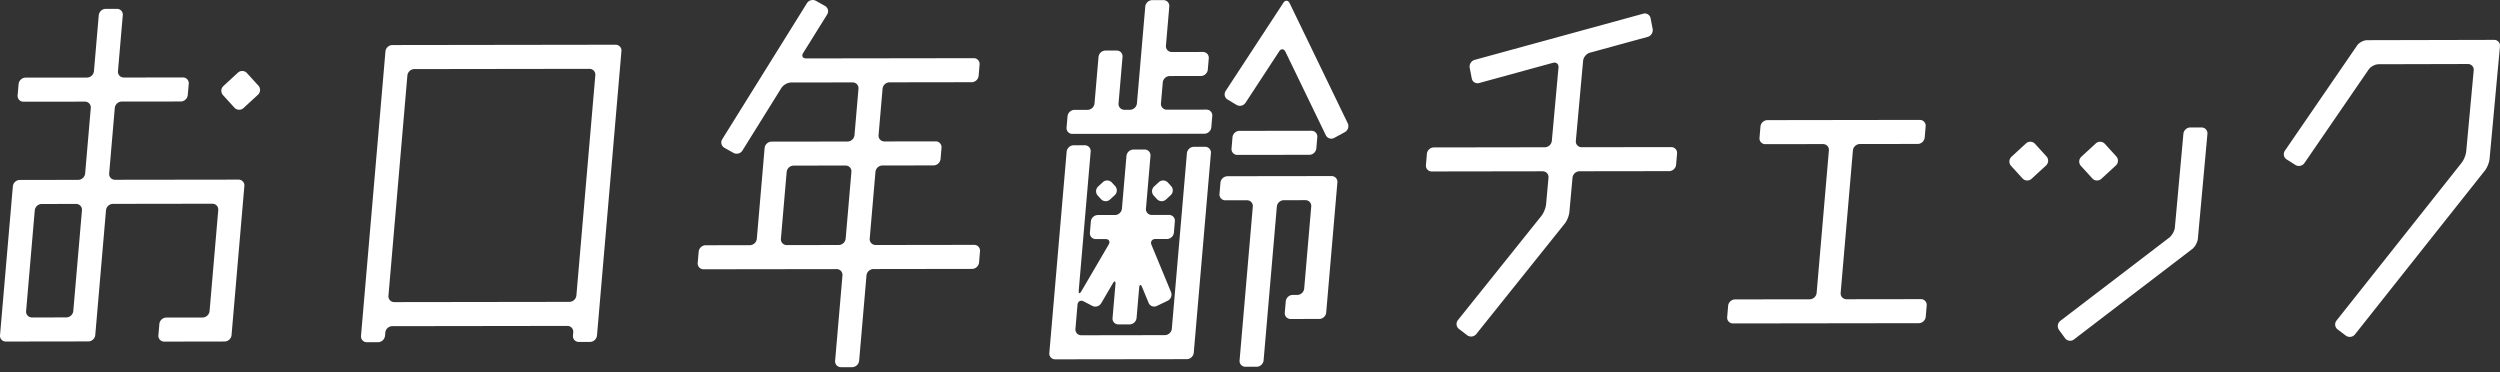
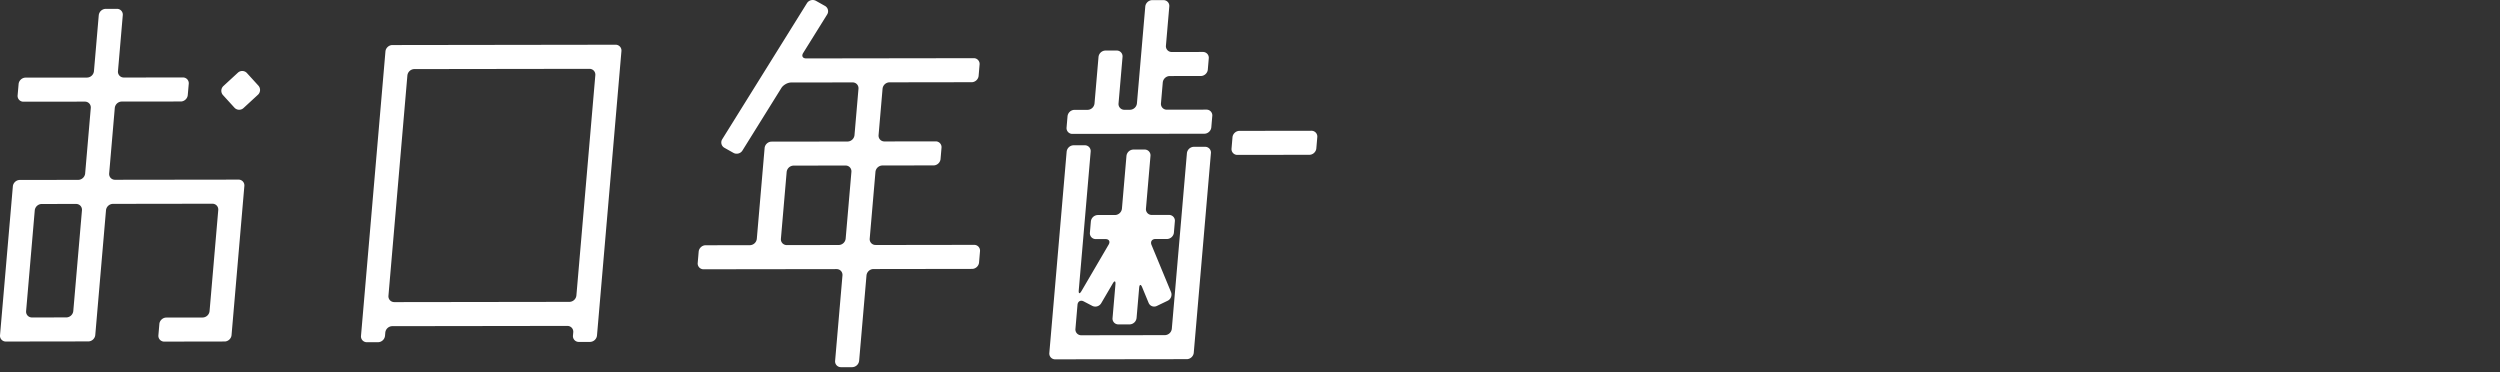
<svg xmlns="http://www.w3.org/2000/svg" width="450" height="67" viewBox="0 0 450 67" fill="none">
  <rect x="0" y="0" width="450" height="67" fill="#333333" stroke="none" />
  <path d="M157.603 44.094a1.042 1.042 0 01-1.055-1.147l1.034-12.01a1.283 1.283 0 011.25-1.15l9.217-.015c.634 0 1.196-.52 1.25-1.15l.173-2.028a1.04 1.04 0 00-1.055-1.147l-9.217.014c-.635 0-1.11-.515-1.056-1.147l.717-8.344a1.283 1.283 0 011.25-1.151l14.791-.022c.634 0 1.197-.52 1.251-1.15l.173-2.028a1.041 1.041 0 00-1.056-1.147l-30.155.043c-.634 0-.879-.44-.544-.977l4.316-6.93a1.094 1.094 0 00-.396-1.545L146.87.151a1.22 1.22 0 00-1.615.414l-15.252 24.496a1.095 1.095 0 00.396 1.544l1.622.913c.551.31 1.279.126 1.614-.415l7.019-11.274c.335-.537 1.128-.981 1.762-.981l11.055-.015c.634 0 1.109.516 1.055 1.148l-.717 8.344a1.283 1.283 0 01-1.25 1.15l-13.678.019c-.634 0-1.196.52-1.25 1.15l-1.405 16.34a1.283 1.283 0 01-1.251 1.15l-7.963.011c-.634 0-1.196.52-1.25 1.15l-.173 2.028a1.041 1.041 0 001.056 1.147l23.943-.032c.634 0 1.11.516 1.056 1.147l-1.323 15.358a1.041 1.041 0 001.056 1.147h2.018a1.29 1.29 0 001.25-1.155l1.323-15.357a1.283 1.283 0 011.25-1.15l17.76-.026c.634 0 1.196-.52 1.25-1.15l.173-2.028a1.04 1.04 0 00-1.056-1.148l-17.76.026.018-.008zm-15.983.022c-.634 0-1.11-.516-1.056-1.147l1.034-12.01a1.283 1.283 0 011.25-1.15l9.351-.015c.634 0 1.109.516 1.055 1.147l-1.034 12.01a1.283 1.283 0 01-1.25 1.15l-9.35.015zM70.63 8.109c-.634 0-1.196.52-1.25 1.15l-4.4 51.192a1.04 1.04 0 001.056 1.147h2.018a1.29 1.29 0 001.25-1.154l.05-.584a1.283 1.283 0 011.25-1.151l31.525-.044c.634 0 1.11.516 1.056 1.148l-.051.584a1.041 1.041 0 001.056 1.147h2.018a1.29 1.29 0 001.25-1.154l4.4-51.192a1.041 1.041 0 00-1.056-1.147l-40.176.058h.004zm.346 46.27c-.634 0-1.11-.515-1.056-1.146l3.409-39.648a1.284 1.284 0 011.25-1.15l31.524-.044c.635 0 1.11.516 1.056 1.147l-3.409 39.648a1.283 1.283 0 01-1.25 1.15l-31.524.044zM3.171 17.157a1.038 1.038 0 001.053 1.147l11.061-.011c.634 0 1.11.516 1.056 1.147l-1.013 11.786a1.283 1.283 0 01-1.25 1.151l-10.514.014c-.634 0-1.196.52-1.25 1.151L.004 60.328a1.04 1.04 0 001.056 1.148l14.838-.022c.634 0 1.196-.52 1.25-1.15l1.931-22.458a1.284 1.284 0 011.25-1.15l17.901-.026c.635 0 1.11.516 1.056 1.147L37.722 56a1.284 1.284 0 01-1.25 1.151l-6.536.011c-.634 0-1.197.52-1.25 1.15l-.174 2.028a1.04 1.04 0 001.056 1.148l10.86-.019c.634 0 1.197-.519 1.25-1.15l2.307-26.84a1.04 1.04 0 00-1.056-1.148l-22.225.029c-.634 0-1.11-.516-1.055-1.147l1.012-11.783a1.284 1.284 0 011.25-1.15l10.633-.011c.635 0 1.197-.52 1.254-1.151l.177-2.028a1.038 1.038 0 00-1.052-1.147l-10.633.011c-.634 0-1.11-.516-1.056-1.147L22.1 2.74a1.04 1.04 0 00-1.056-1.147h-2.018a1.29 1.29 0 00-1.25 1.154l-.865 10.065a1.283 1.283 0 01-1.25 1.151l-11.058.01c-.634 0-1.196.52-1.254 1.152l-.177 2.027v.004zm2.584 39.986c-.634 0-1.11-.516-1.056-1.147l1.557-18.128a1.283 1.283 0 011.25-1.151l6.19-.007c.634 0 1.11.516 1.056 1.147l-1.56 18.128a1.283 1.283 0 01-1.25 1.15l-6.19.008h.003zm40.683-40.094c.469-.43.498-1.166.072-1.635l-2.06-2.262a1.15 1.15 0 00-1.626-.072l-2.612 2.406a1.165 1.165 0 00-.072 1.635l2.061 2.262a1.15 1.15 0 001.625.072l2.612-2.406zm171.775 3.831a1.041 1.041 0 00-1.056-1.147l-7.131.01a1.038 1.038 0 01-1.052-1.147l.325-3.759a1.286 1.286 0 011.254-1.15l5.602-.008c.635 0 1.197-.52 1.251-1.15l.173-2.028a1.041 1.041 0 00-1.056-1.148l-5.603.008c-.634 0-1.11-.516-1.052-1.148l.605-7.041a1.038 1.038 0 00-1.052-1.148h-2.018c-.634 0-1.196.523-1.254 1.155l-1.502 17.431a1.287 1.287 0 01-1.254 1.151h-1.002a1.042 1.042 0 01-1.055-1.147l.72-8.37A1.04 1.04 0 00201 9.098h-2.017a1.29 1.29 0 00-1.251 1.155l-.72 8.37a1.283 1.283 0 01-1.251 1.15h-2.356a1.29 1.29 0 00-1.25 1.155l-.173 2.027a1.04 1.04 0 001.055 1.147l23.749-.032c.634 0 1.196-.52 1.25-1.151l.173-2.027.004-.011zm3.463 5.855a1.04 1.04 0 001.055 1.147l12.957-.018c.635 0 1.197-.52 1.251-1.15l.173-2.028a1.041 1.041 0 00-1.056-1.148l-12.957.019c-.634 0-1.196.52-1.25 1.15l-.173 2.028zm-3.708.837a1.041 1.041 0 00-1.056-1.147h-2.018a1.29 1.29 0 00-1.25 1.154l-2.717 31.595a1.283 1.283 0 01-1.25 1.15l-15.044.023a1.042 1.042 0 01-1.055-1.148l.371-4.329c.054-.631.558-.909 1.12-.617l1.535.801a1.23 1.23 0 001.607-.462l2.087-3.567c.32-.549.537-.48.482.155l-.522 6.064a1.041 1.041 0 001.056 1.147h2.018a1.29 1.29 0 001.25-1.154l.468-5.444c.054-.631.299-.671.541-.083l1.156 2.796c.242.588.908.84 1.481.566l1.957-.941c.573-.274.839-.981.598-1.566l-3.51-8.478c-.241-.588.08-1.068.714-1.068h2.068c.634 0 1.196-.523 1.25-1.154l.173-2.028a1.04 1.04 0 00-1.055-1.147h-3.096a1.037 1.037 0 01-1.055-1.143l.814-9.481a1.041 1.041 0 00-1.056-1.147h-2.017a1.29 1.29 0 00-1.251 1.154l-.814 9.48a1.283 1.283 0 01-1.25 1.152h-3.092a1.29 1.29 0 00-1.25 1.154l-.173 2.028a1.04 1.04 0 001.056 1.147h1.751c.634 0 .89.444.569.992l-4.9 8.377c-.321.548-.537.48-.483-.155l2.144-24.95a1.041 1.041 0 00-1.056-1.148h-2.018a1.29 1.29 0 00-1.25 1.155l-3.117 36.227a1.041 1.041 0 001.056 1.147l23.691-.032c.634 0 1.196-.52 1.25-1.151l3.088-35.924h.004z" fill="#fff" />
-   <path d="M230.247 9.249c.35-.53.858-.498 1.135.072l7.264 15.015c.278.57.959.79 1.517.487l1.917-1.046a1.228 1.228 0 00.512-1.591L232.139.58c-.277-.57-.785-.606-1.135-.072L220.62 16.367a1.1 1.1 0 00.356 1.558l1.593.953a1.215 1.215 0 001.621-.372l6.061-9.257h-.004zm-9.314 22.479c-.634 0-1.196.52-1.25 1.15l-.173 2.028a1.041 1.041 0 001.056 1.147l3.884-.007c.634 0 1.11.516 1.056 1.147l-2.382 27.678a1.041 1.041 0 001.056 1.147h2.018a1.29 1.29 0 001.25-1.155l2.382-27.677a1.283 1.283 0 011.25-1.15l3.888-.008c.634 0 1.109.516 1.055 1.147l-1.268 14.762a1.283 1.283 0 01-1.25 1.151h-.818c-.634 0-1.196.52-1.25 1.155l-.173 2.027a1.04 1.04 0 001.055 1.147l5.146-.007c.634 0 1.196-.52 1.25-1.15l2.014-23.421a1.04 1.04 0 00-1.056-1.147l-18.725.025-.015.01zm-22.754 4.112a1.15 1.15 0 001.625.072l.851-.782c.468-.43.497-1.166.072-1.635l-.584-.638a1.15 1.15 0 00-1.625-.072l-.85.783a1.164 1.164 0 00-.072 1.634l.583.638zm10.074 0a1.15 1.15 0 001.626.072l.85-.782c.468-.43.497-1.166.072-1.635l-.584-.638a1.15 1.15 0 00-1.625-.072l-.85.783a1.164 1.164 0 00-.072 1.634l.583.638zm203.03-8.712c-.36.523-.216 1.23.321 1.57l1.563.991c.537.34 1.269.188 1.629-.335l11.559-16.84c.36-.523 1.171-.953 1.805-.953l16.063-.04c.634 0 1.106.516 1.045 1.148l-1.347 14.574c-.058.632-.429 1.555-.822 2.053l-22.527 28.406a1.123 1.123 0 00.205 1.598l1.47 1.108a1.193 1.193 0 001.64-.21l23.41-29.52c.392-.498.764-1.422.821-2.053l1.877-20.3a1.035 1.035 0 00-1.048-1.147l-22.862.054c-.634 0-1.449.43-1.805.956l-12.997 18.936v.004zm-19.801 13.795c-.058.632-.519 1.465-1.02 1.851l-19.601 14.979a1.194 1.194 0 00-.238 1.634l1.085 1.486a1.125 1.125 0 001.596.231l21.291-16.274c.505-.386.962-1.219 1.02-1.85l1.722-18.879a1.042 1.042 0 00-1.048-1.154l-2.018-.007c-.634 0-1.2.512-1.258 1.143l-1.535 16.837.004.003zm-29.417-12.702a1.165 1.165 0 00-.072 1.634l2.061 2.262a1.15 1.15 0 001.625.072l2.612-2.406c.469-.43.498-1.165.072-1.634l-2.061-2.262a1.15 1.15 0 00-1.625-.072l-2.612 2.406zm16.806-2.334a1.15 1.15 0 00-1.625-.072l-2.613 2.406a1.165 1.165 0 00-.072 1.634l2.061 2.262a1.15 1.15 0 001.625.072l2.613-2.406c.468-.43.497-1.165.072-1.634l-2.061-2.262zm-77.001 1.739a1.041 1.041 0 00-1.056-1.147l-16.113.021a1.035 1.035 0 01-1.049-1.147l1.308-14.412c.058-.632.605-1.288 1.218-1.454l10.406-2.85c.612-.166 1.012-.815.893-1.44l-.367-1.9a1.054 1.054 0 00-1.33-.83l-30.338 8.308c-.613.166-1.013.815-.894 1.44l.367 1.9c.119.625.717.996 1.33.83l13.274-3.636c.613-.166 1.067.213 1.009.844l-1.2 13.204a1.292 1.292 0 01-1.257 1.15l-19.98.03c-.634 0-1.196.519-1.25 1.15l-.173 2.028a1.04 1.04 0 001.055 1.147l19.959-.03c.634 0 1.106.517 1.048 1.148l-.436 4.813c-.058.631-.429 1.554-.825 2.049l-15.043 18.777a1.126 1.126 0 00.194 1.602l1.463 1.118a1.19 1.19 0 001.64-.202l15.94-19.9c.396-.493.768-1.417.825-2.048l.566-6.212a1.293 1.293 0 011.257-1.151l16.135-.022c.635 0 1.197-.52 1.251-1.15l.173-2.028zm30.505 26.238c-.635 0-1.11-.516-1.056-1.147l2.205-25.643a1.283 1.283 0 011.25-1.15l10.421-.015c.634 0 1.196-.52 1.25-1.151l.173-2.028a1.041 1.041 0 00-1.056-1.147l-27.427.04c-.634 0-1.196.52-1.251 1.15l-.172 2.028a1.04 1.04 0 001.055 1.147l10.377-.014c.635 0 1.11.516 1.056 1.147l-2.205 25.643a1.283 1.283 0 01-1.25 1.15l-13.429.019c-.635 0-1.197.52-1.251 1.15l-.173 2.028a1.041 1.041 0 001.056 1.147l33.434-.047c.634 0 1.196-.52 1.25-1.15l.173-2.028a1.04 1.04 0 00-1.055-1.147l-13.379.018h.004z" fill="#fff" />
</svg>